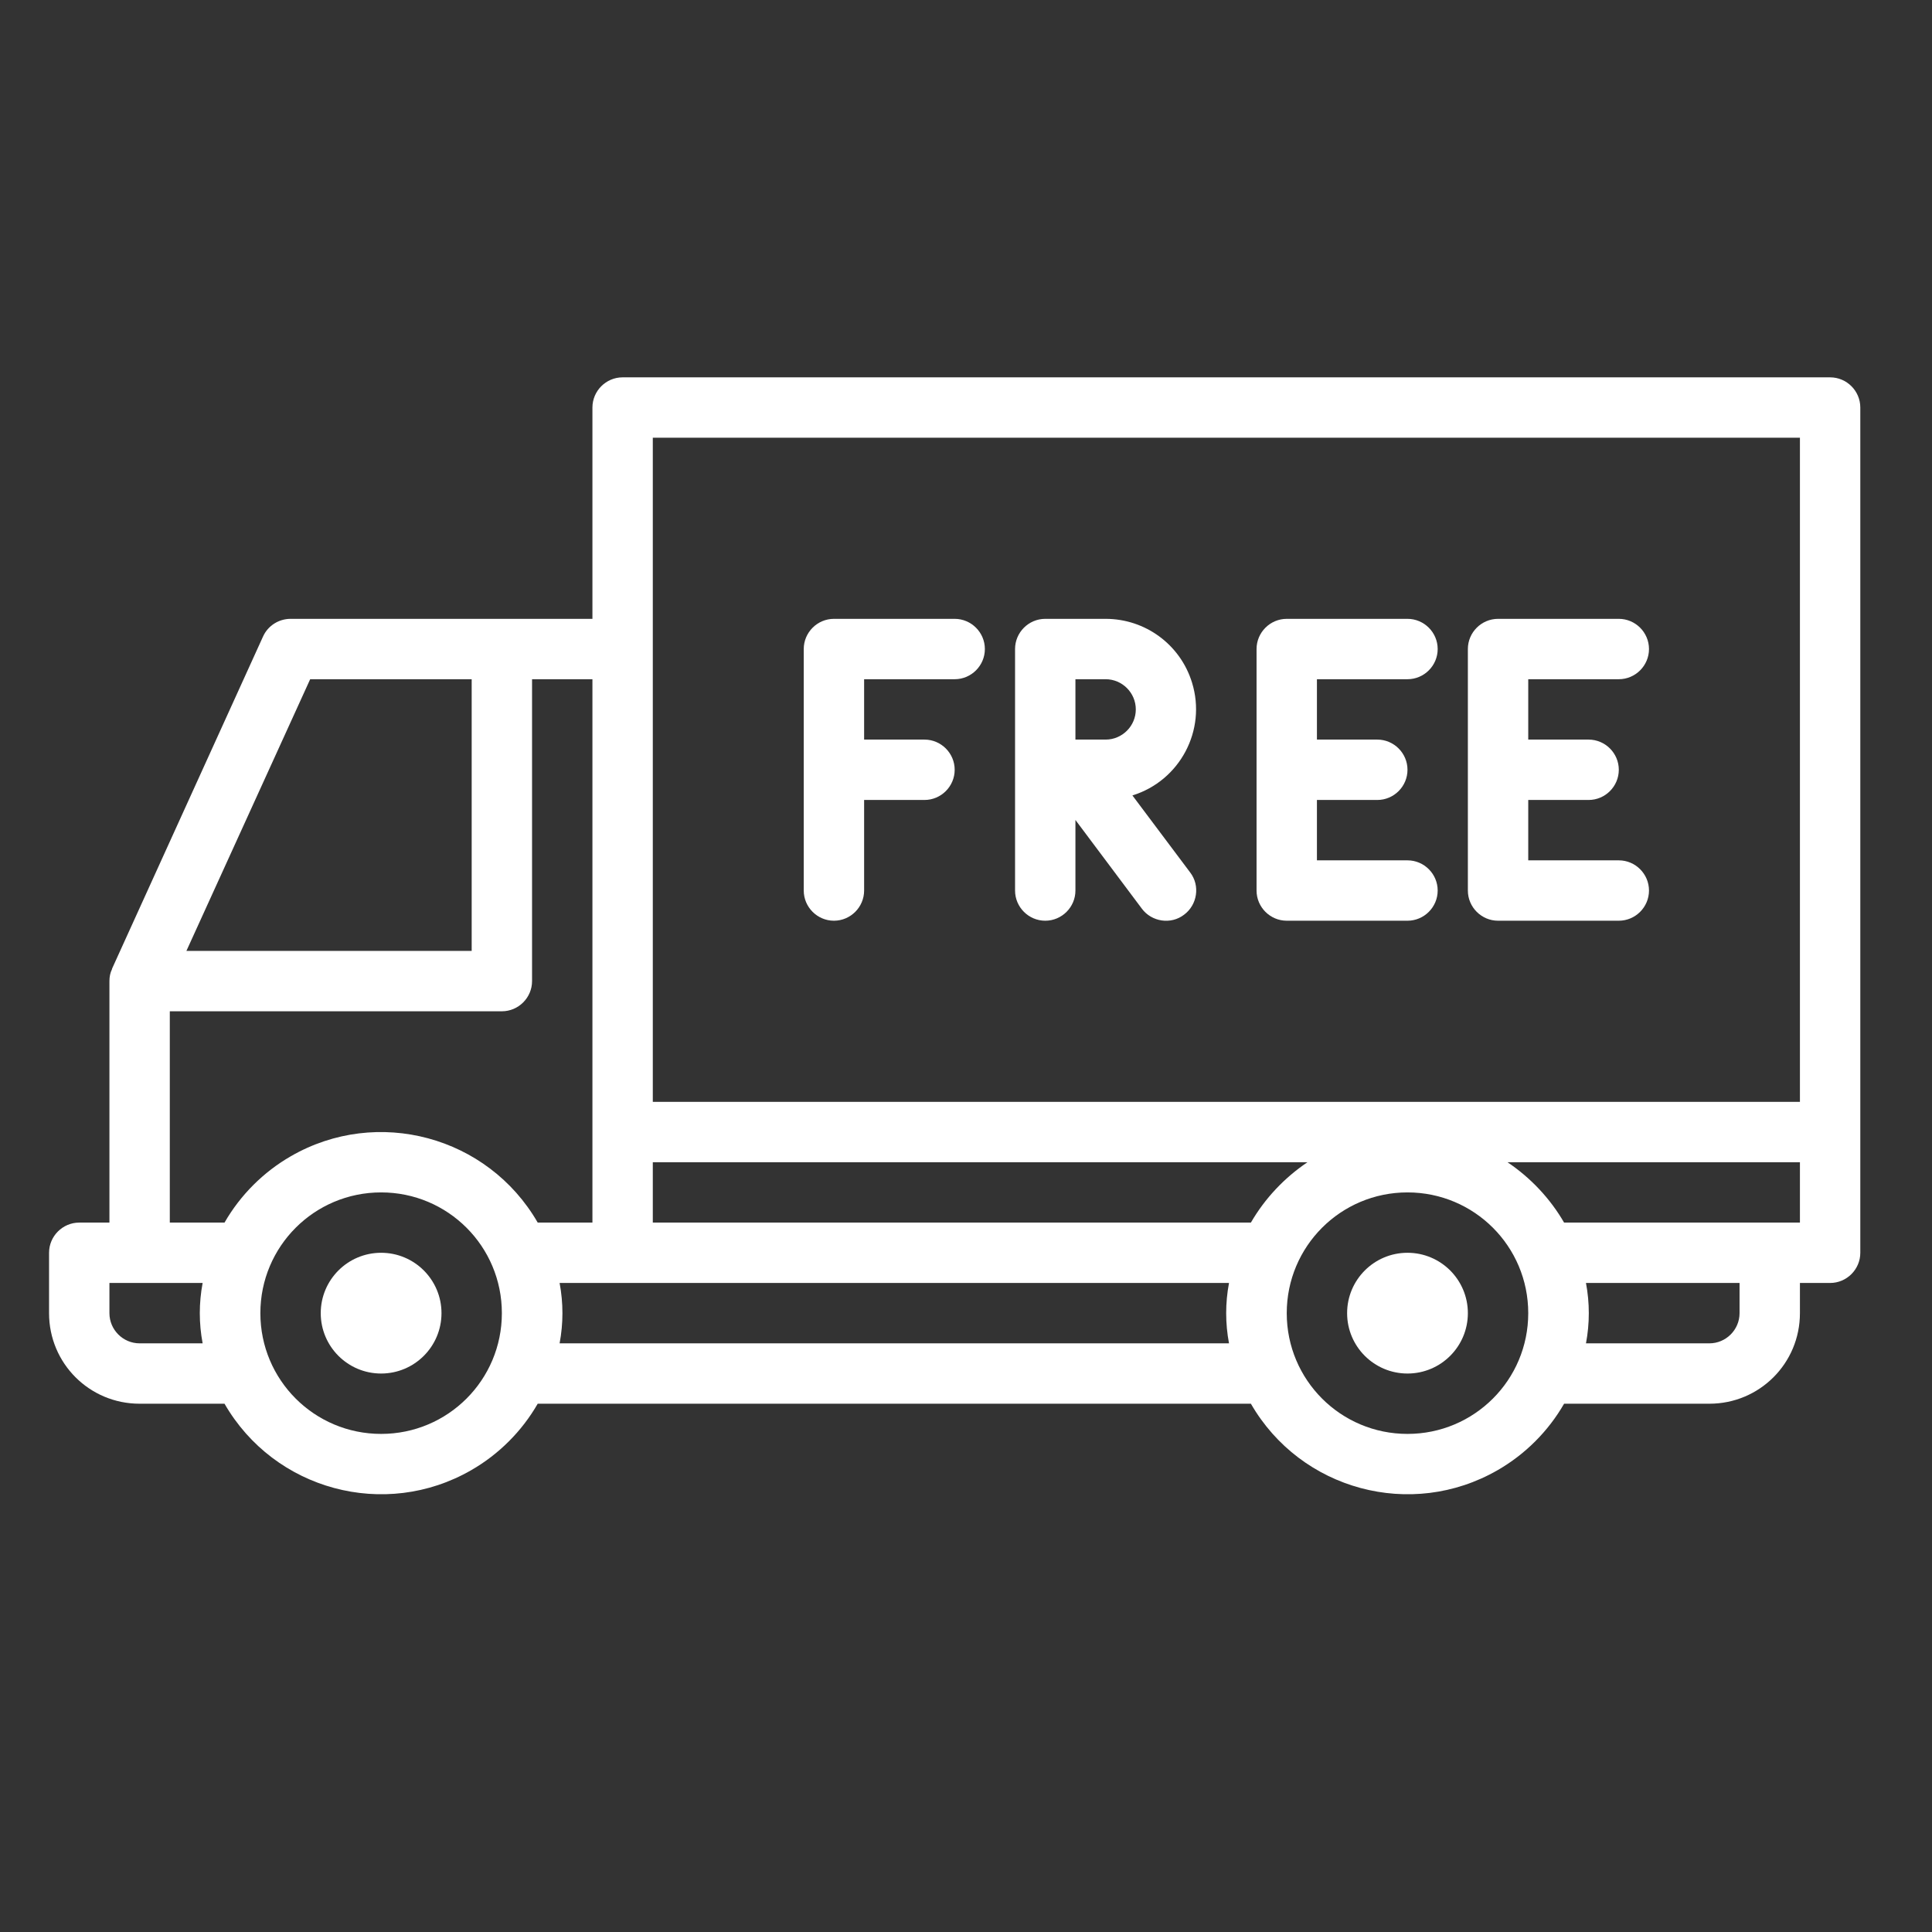
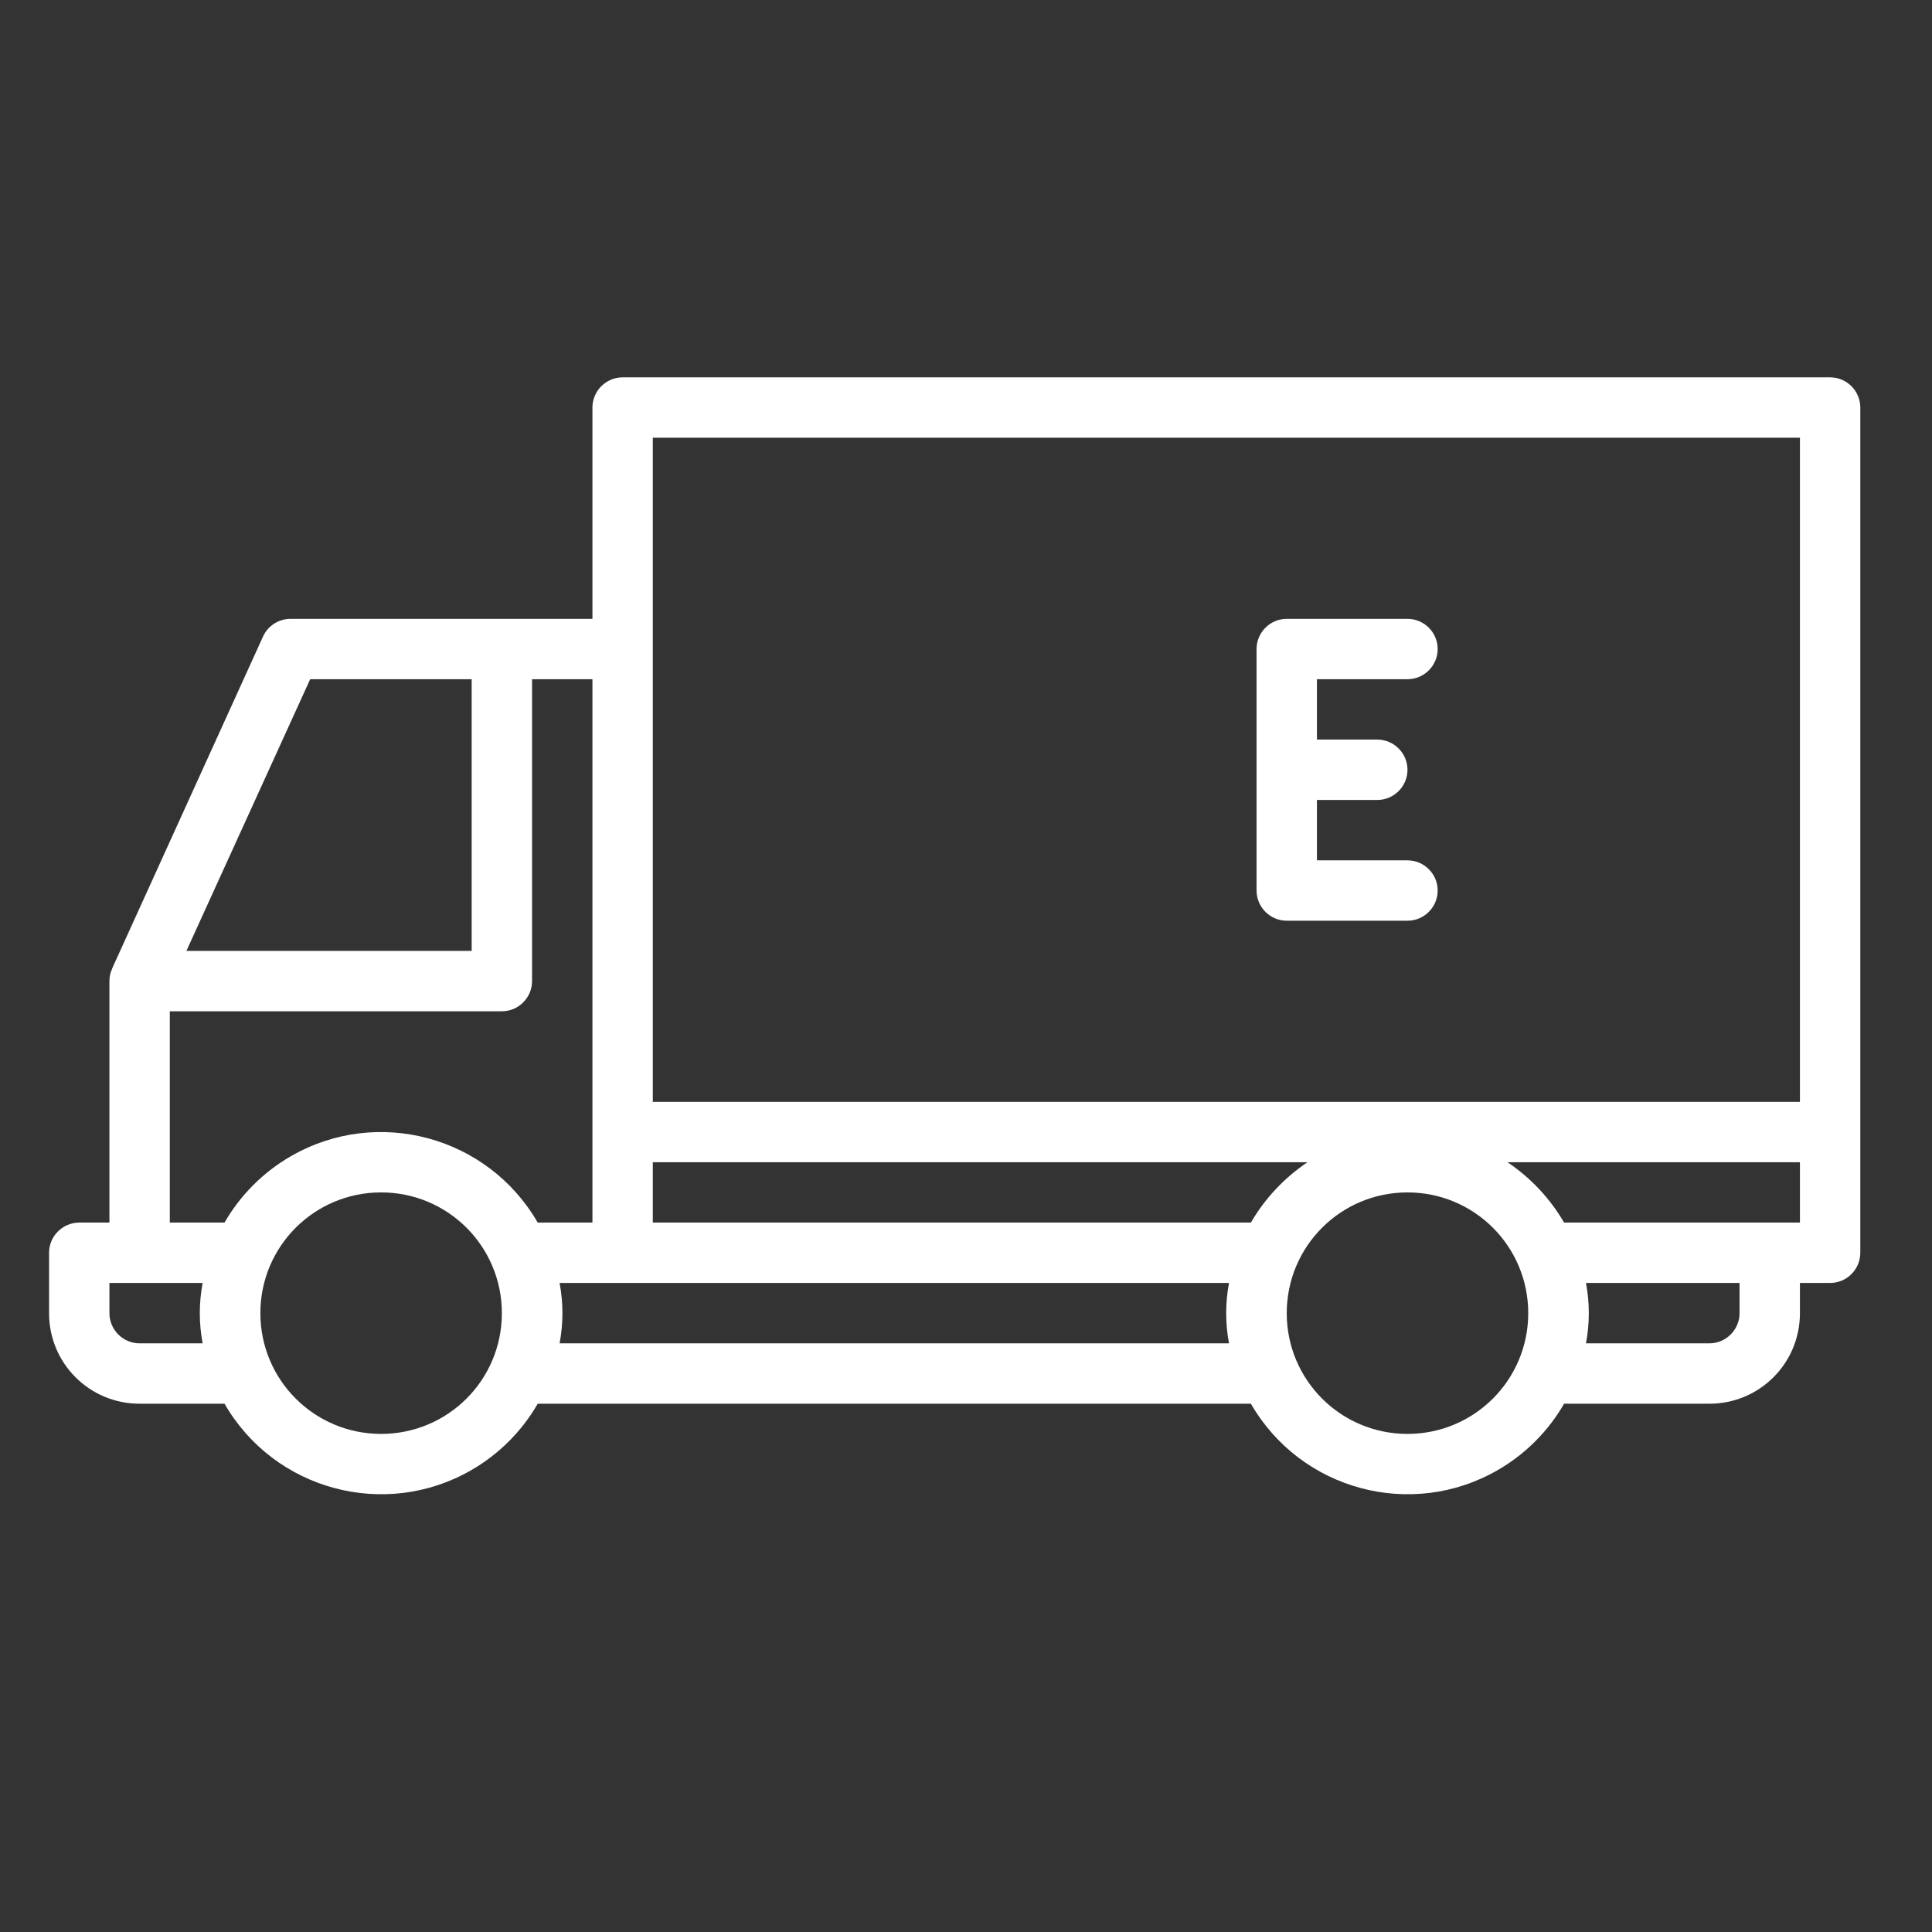
<svg xmlns="http://www.w3.org/2000/svg" version="1.1" id="Layer_1" x="0px" y="0px" viewBox="0 0 512 512" style="enable-background:new 0 0 512 512;" xml:space="preserve">
  <rect x="0" y="0" width="512" height="512" fill="#333333" stroke="none" />
  <style type="text/css">
	.st0{fill:#FFFFFF;}
</style>
  <g id="Free_delivery">
-     <circle class="st0" cx="101" cy="348" r="16" />
-     <circle class="st0" cx="373" cy="348" r="16" />
    <path class="st0" d="M485,100H165c-4.4,0-8,3.6-8,8v56H77c-3.1,0-6,1.8-7.3,4.7l-40,88v0.1c-0.5,1-0.7,2.1-0.7,3.2v64h-8   c-4.4,0-8,3.6-8,8v16c0,13.3,10.7,24,24,24h22.5c13.2,22.9,42.5,30.8,65.4,17.6c7.3-4.2,13.4-10.3,17.6-17.6h189   c13.2,22.9,42.5,30.8,65.4,17.6c7.3-4.2,13.4-10.3,17.6-17.6H453c13.3,0,24-10.7,24-24v-8h8c4.4,0,8-3.6,8-8V108   C493,103.6,489.4,100,485,100z M173,116h304v176H173V116z M331.5,324H173v-16h173.5C340.4,312.1,335.2,317.6,331.5,324z M82.2,180   H125v72H49.4L82.2,180z M45,268h88c4.4,0,8-3.6,8-8v-80h16v144h-14.5c-13.2-22.9-42.5-30.8-65.4-17.6c-7.3,4.2-13.4,10.3-17.6,17.6   H45V268z M37,356c-4.4,0-8-3.6-8-8v-8h24.7c-1,5.3-1,10.7,0,16H37z M101,380c-17.7,0-32-14.3-32-32s14.3-32,32-32s32,14.3,32,32   S118.7,380,101,380z M148.3,356c1-5.3,1-10.7,0-16h177.4c-1,5.3-1,10.7,0,16H148.3z M373,380c-17.7,0-32-14.3-32-32s14.3-32,32-32   s32,14.3,32,32S390.7,380,373,380z M461,348c0,4.4-3.6,8-8,8h-32.7c1-5.3,1-10.7,0-16H461V348z M477,324h-62.5   c-3.7-6.4-8.9-11.9-15-16H477V324z" />
-     <path class="st0" d="M221,244c4.4,0,8-3.6,8-8v-24h16c4.4,0,8-3.6,8-8s-3.6-8-8-8h-16v-16h24c4.4,0,8-3.6,8-8s-3.6-8-8-8h-32   c-4.4,0-8,3.6-8,8v64C213,240.4,216.6,244,221,244z" />
-     <path class="st0" d="M277,244c4.4,0,8-3.6,8-8v-18.7l17.6,23.5c2.6,3.5,7.7,4.3,11.2,1.6c3.5-2.6,4.3-7.7,1.6-11.2c0,0,0,0,0,0   l-15.3-20.4c12.6-3.9,19.7-17.3,15.8-29.9c-3.1-10.1-12.4-16.9-22.9-16.9h-16c-4.4,0-8,3.6-8,8v64C269,240.4,272.6,244,277,244z    M301,188c0,4.4-3.6,8-8,8h-8v-16h8C297.4,180,301,183.6,301,188z" />
    <path class="st0" d="M341,244h32c4.4,0,8-3.6,8-8s-3.6-8-8-8h-24v-16h16c4.4,0,8-3.6,8-8s-3.6-8-8-8h-16v-16h24c4.4,0,8-3.6,8-8   s-3.6-8-8-8h-32c-4.4,0-8,3.6-8,8v64C333,240.4,336.6,244,341,244z" />
-     <path class="st0" d="M397,244h32c4.4,0,8-3.6,8-8s-3.6-8-8-8h-24v-16h16c4.4,0,8-3.6,8-8s-3.6-8-8-8h-16v-16h24c4.4,0,8-3.6,8-8   s-3.6-8-8-8h-32c-4.4,0-8,3.6-8,8v64C389,240.4,392.6,244,397,244z" />
  </g>
</svg>